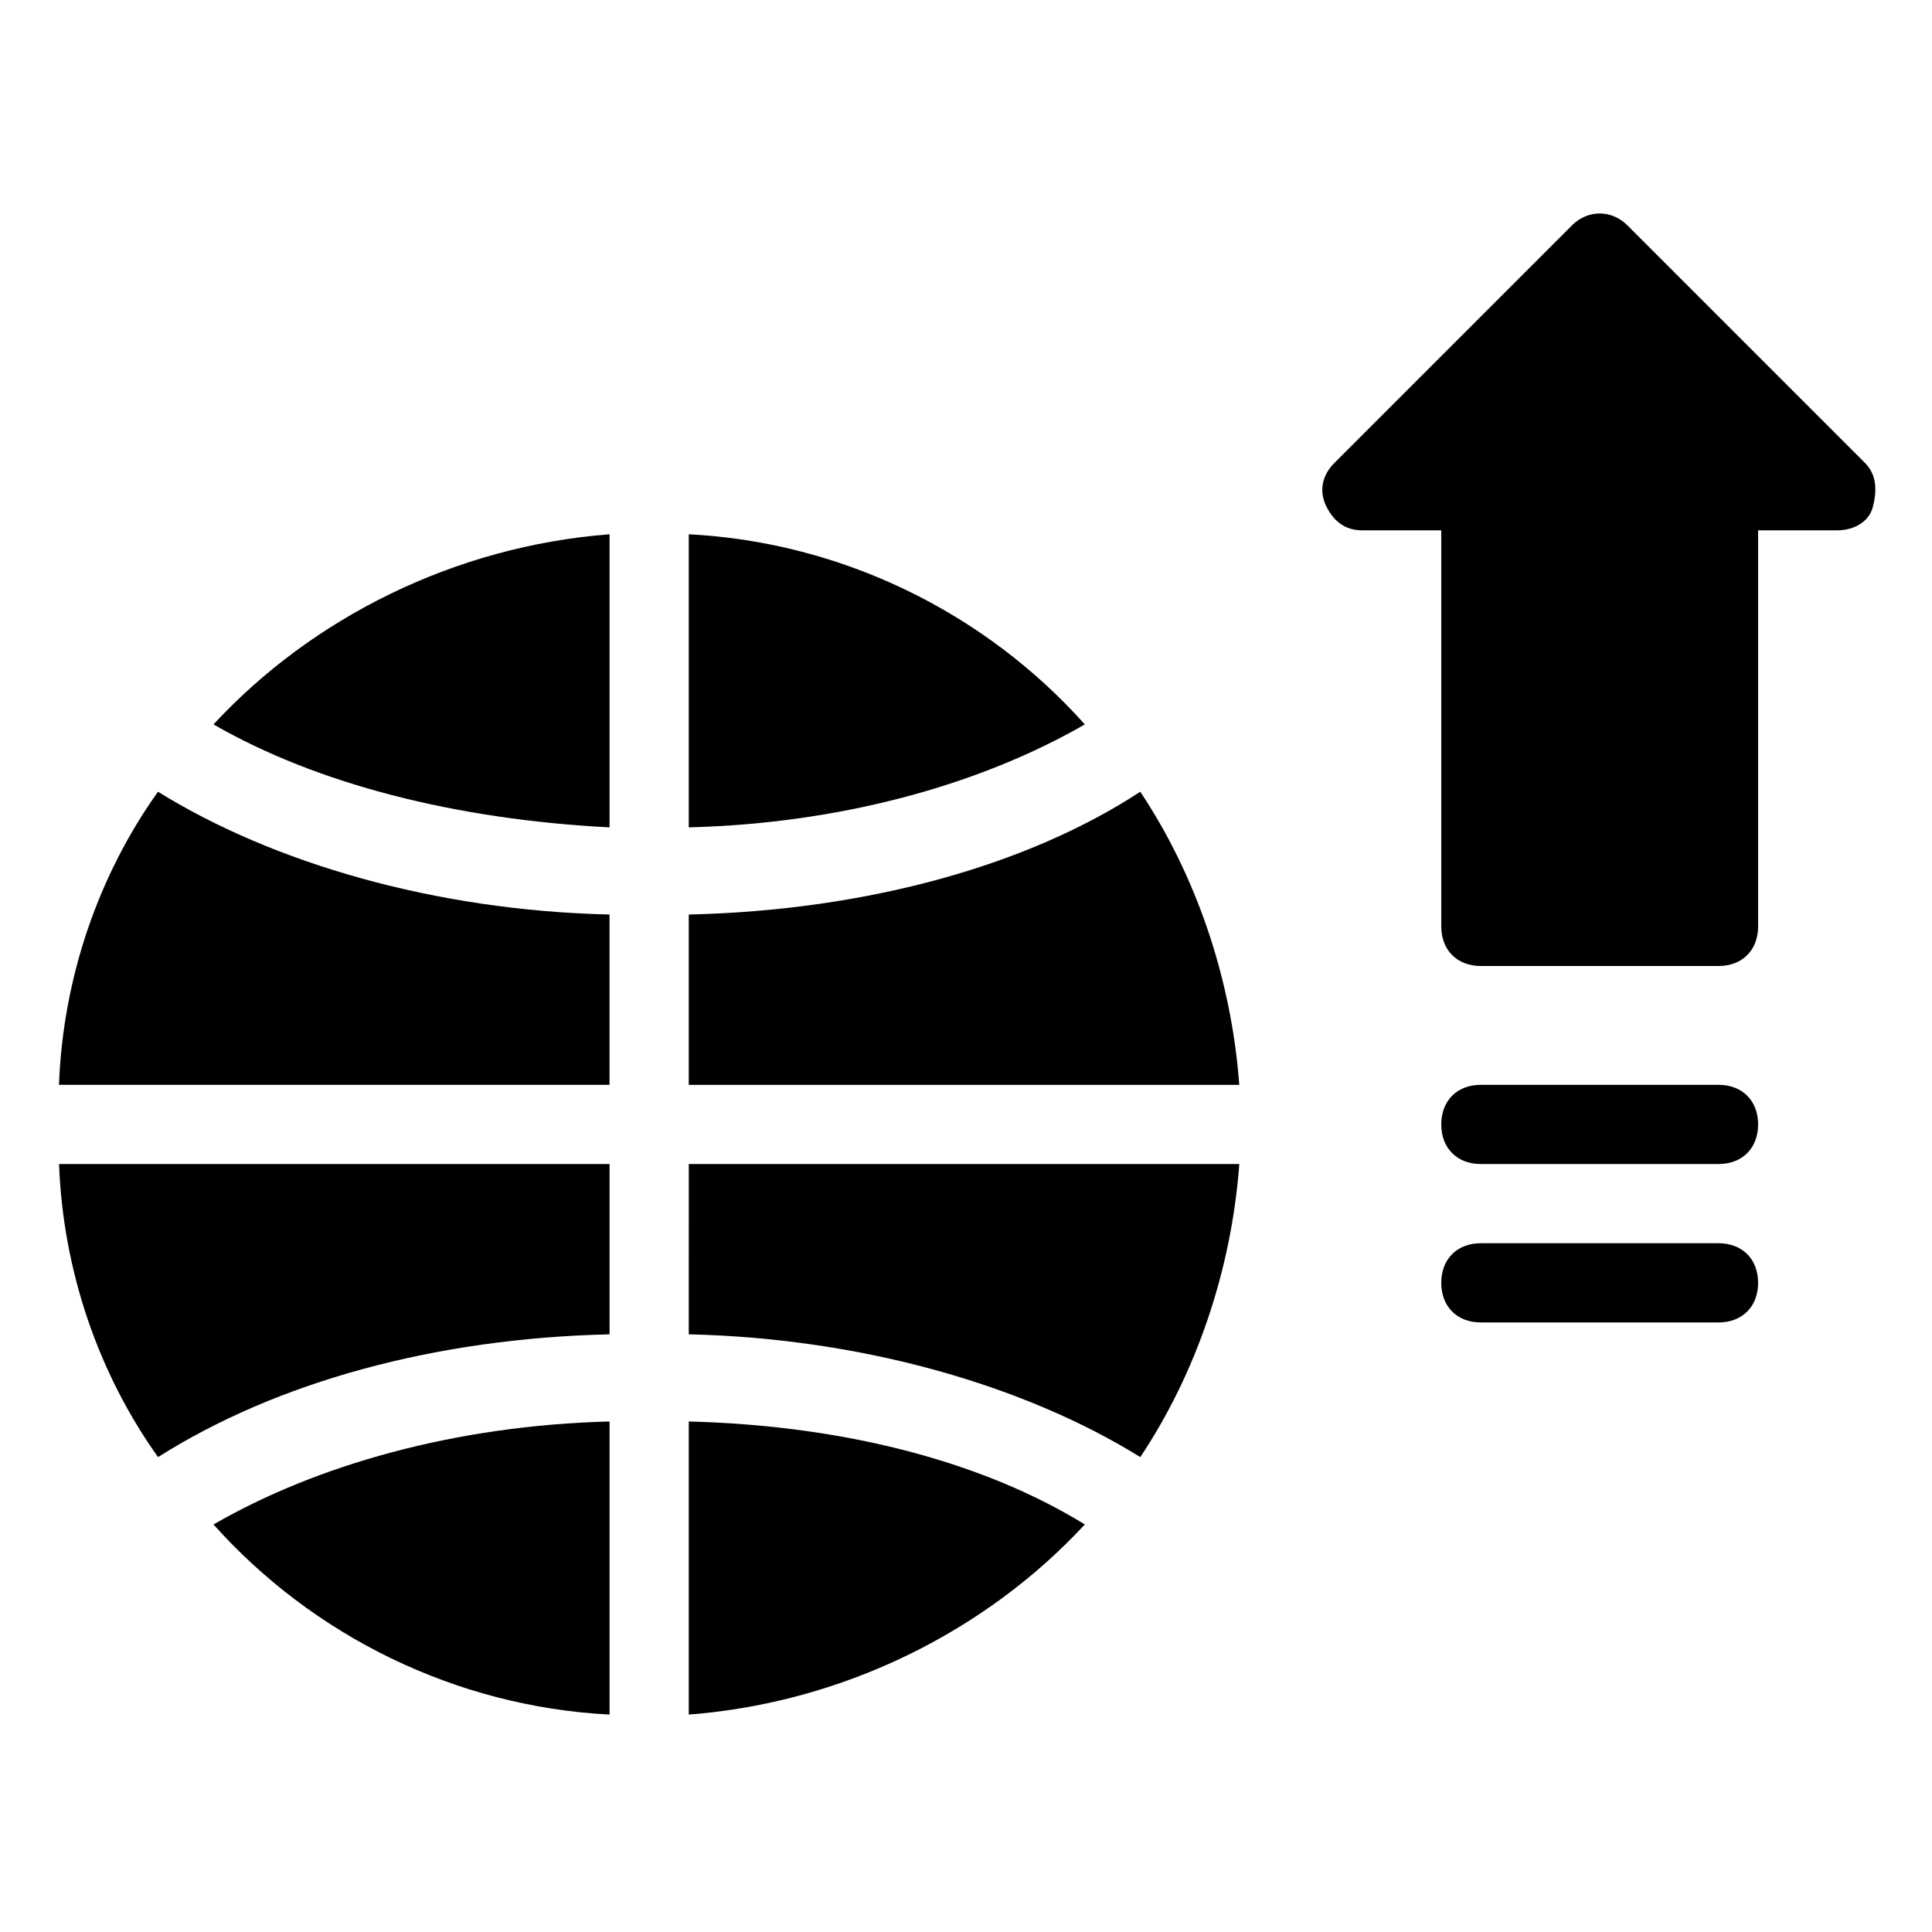
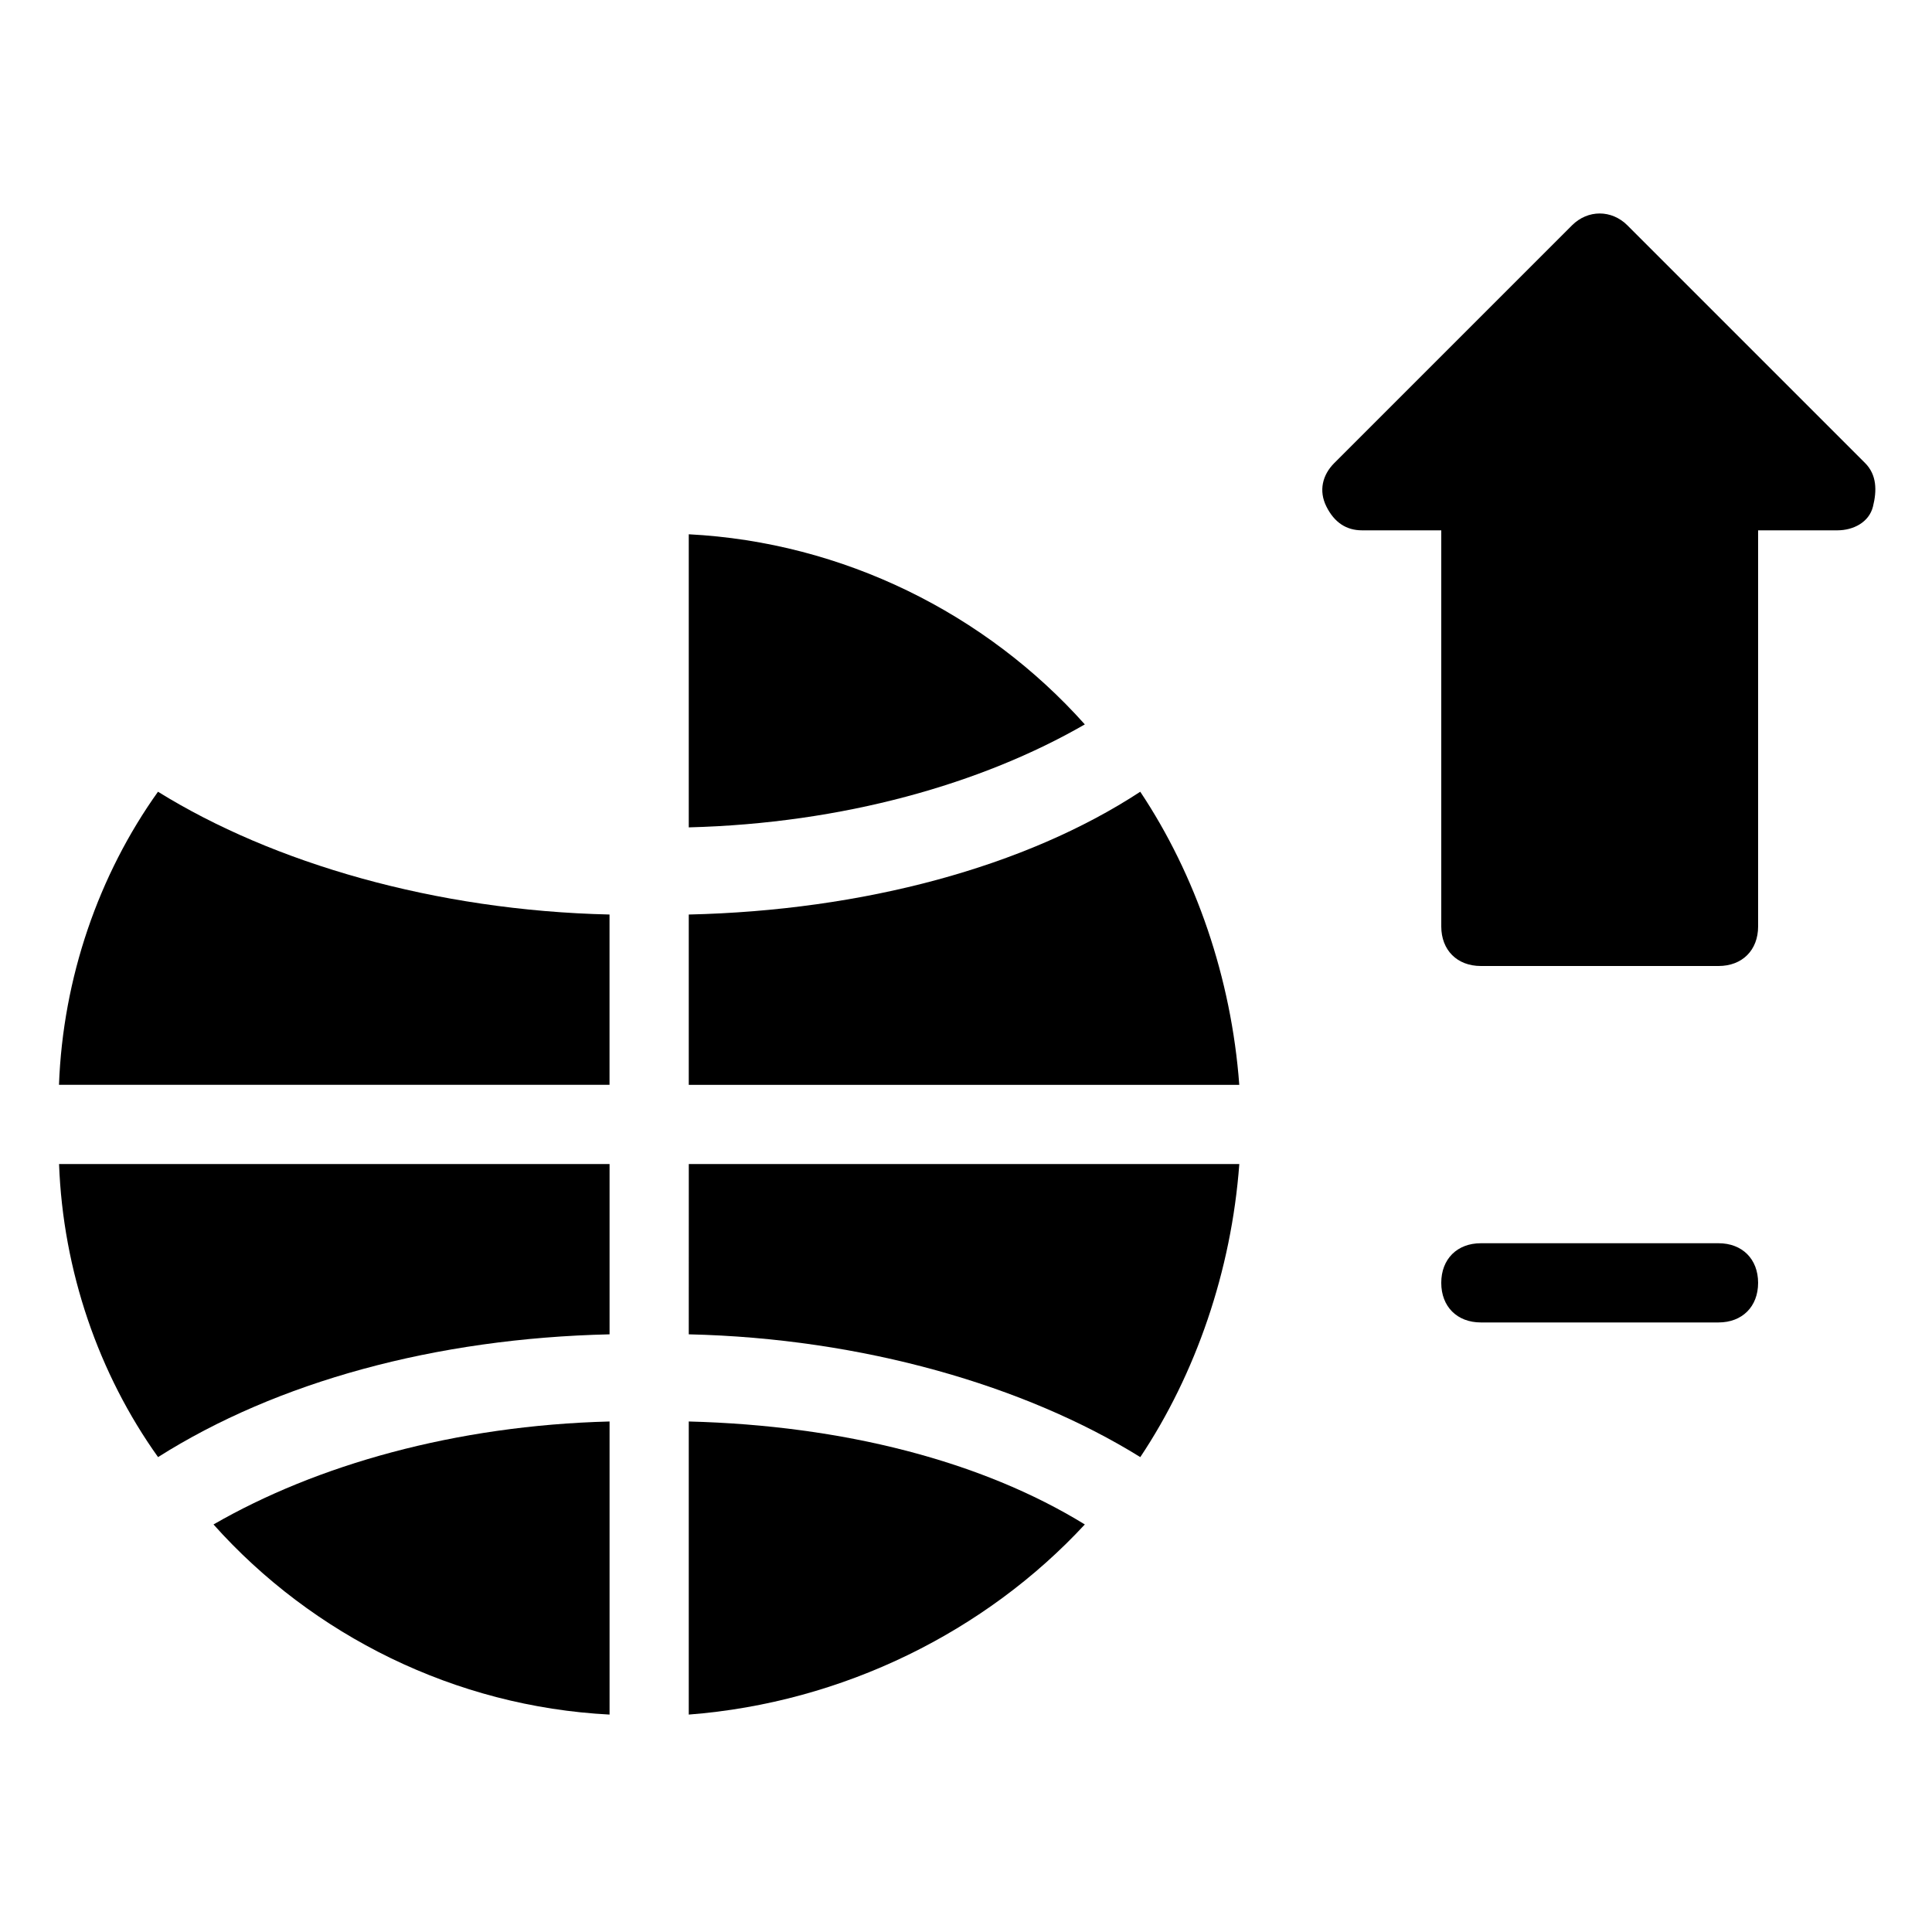
<svg xmlns="http://www.w3.org/2000/svg" fill="#000000" width="800px" height="800px" version="1.1" viewBox="144 144 512 512">
  <g>
-     <path d="m159.64 431.49h145.89v-45.133c-46.184-1.051-89.215-13.645-119.66-32.539-15.742 22.043-25.191 49.332-26.238 77.672z" />
+     <path d="m159.64 431.49h145.89v-45.133c-46.184-1.051-89.215-13.645-119.66-32.539-15.742 22.043-25.191 49.332-26.238 77.672" />
    <path d="m326.53 386.36v45.133h145.89c-2.098-28.34-11.547-55.629-26.238-77.672-30.441 19.941-73.477 31.488-119.66 32.539z" />
    <path d="m185.88 530.15c31.488-19.941 73.473-31.488 119.66-32.539v-45.129h-145.89c1.047 28.336 10.496 55.629 26.238 77.668z" />
    <path d="m326.53 497.61c46.184 1.051 89.215 13.645 119.66 32.539 14.695-22.043 24.141-49.332 26.238-77.672h-145.89z" />
    <path d="m305.54 598.38v-77.672c-40.934 1.051-77.672 11.547-104.96 27.289 26.238 29.391 64.027 48.281 104.96 50.383z" />
    <path d="m326.53 598.38c40.934-3.148 78.719-22.043 104.96-50.383-27.289-16.793-64.027-26.238-104.96-27.289z" />
    <path d="m326.53 285.59v77.672c40.934-1.051 77.672-11.547 104.96-27.289-26.242-29.391-64.027-48.281-104.96-50.383z" />
-     <path d="m305.54 363.26v-77.672c-40.934 3.148-78.719 22.043-104.96 50.383 27.289 15.742 64.027 25.191 104.96 27.289z" />
    <path d="m638.26 266.7-62.977-62.977c-4.199-4.199-10.496-4.199-14.695 0l-62.977 62.977c-3.148 3.148-4.199 7.348-2.098 11.547 2.102 4.195 5.25 6.297 9.445 6.297h20.992v104.96c0 6.297 4.199 10.496 10.496 10.496h62.977c6.297 0 10.496-4.199 10.496-10.496v-104.96h20.992c4.199 0 8.398-2.098 9.445-6.297 1.051-4.199 1.051-8.398-2.098-11.547z" />
-     <path d="m599.42 431.49h-62.977c-6.297 0-10.496 4.199-10.496 10.496s4.199 10.496 10.496 10.496h62.977c6.297 0 10.496-4.199 10.496-10.496 0-6.301-4.195-10.496-10.496-10.496z" />
    <path d="m599.42 473.47h-62.977c-6.297 0-10.496 4.199-10.496 10.496s4.199 10.496 10.496 10.496h62.977c6.297 0 10.496-4.199 10.496-10.496 0-6.301-4.195-10.496-10.496-10.496z" />
  </g>
</svg>